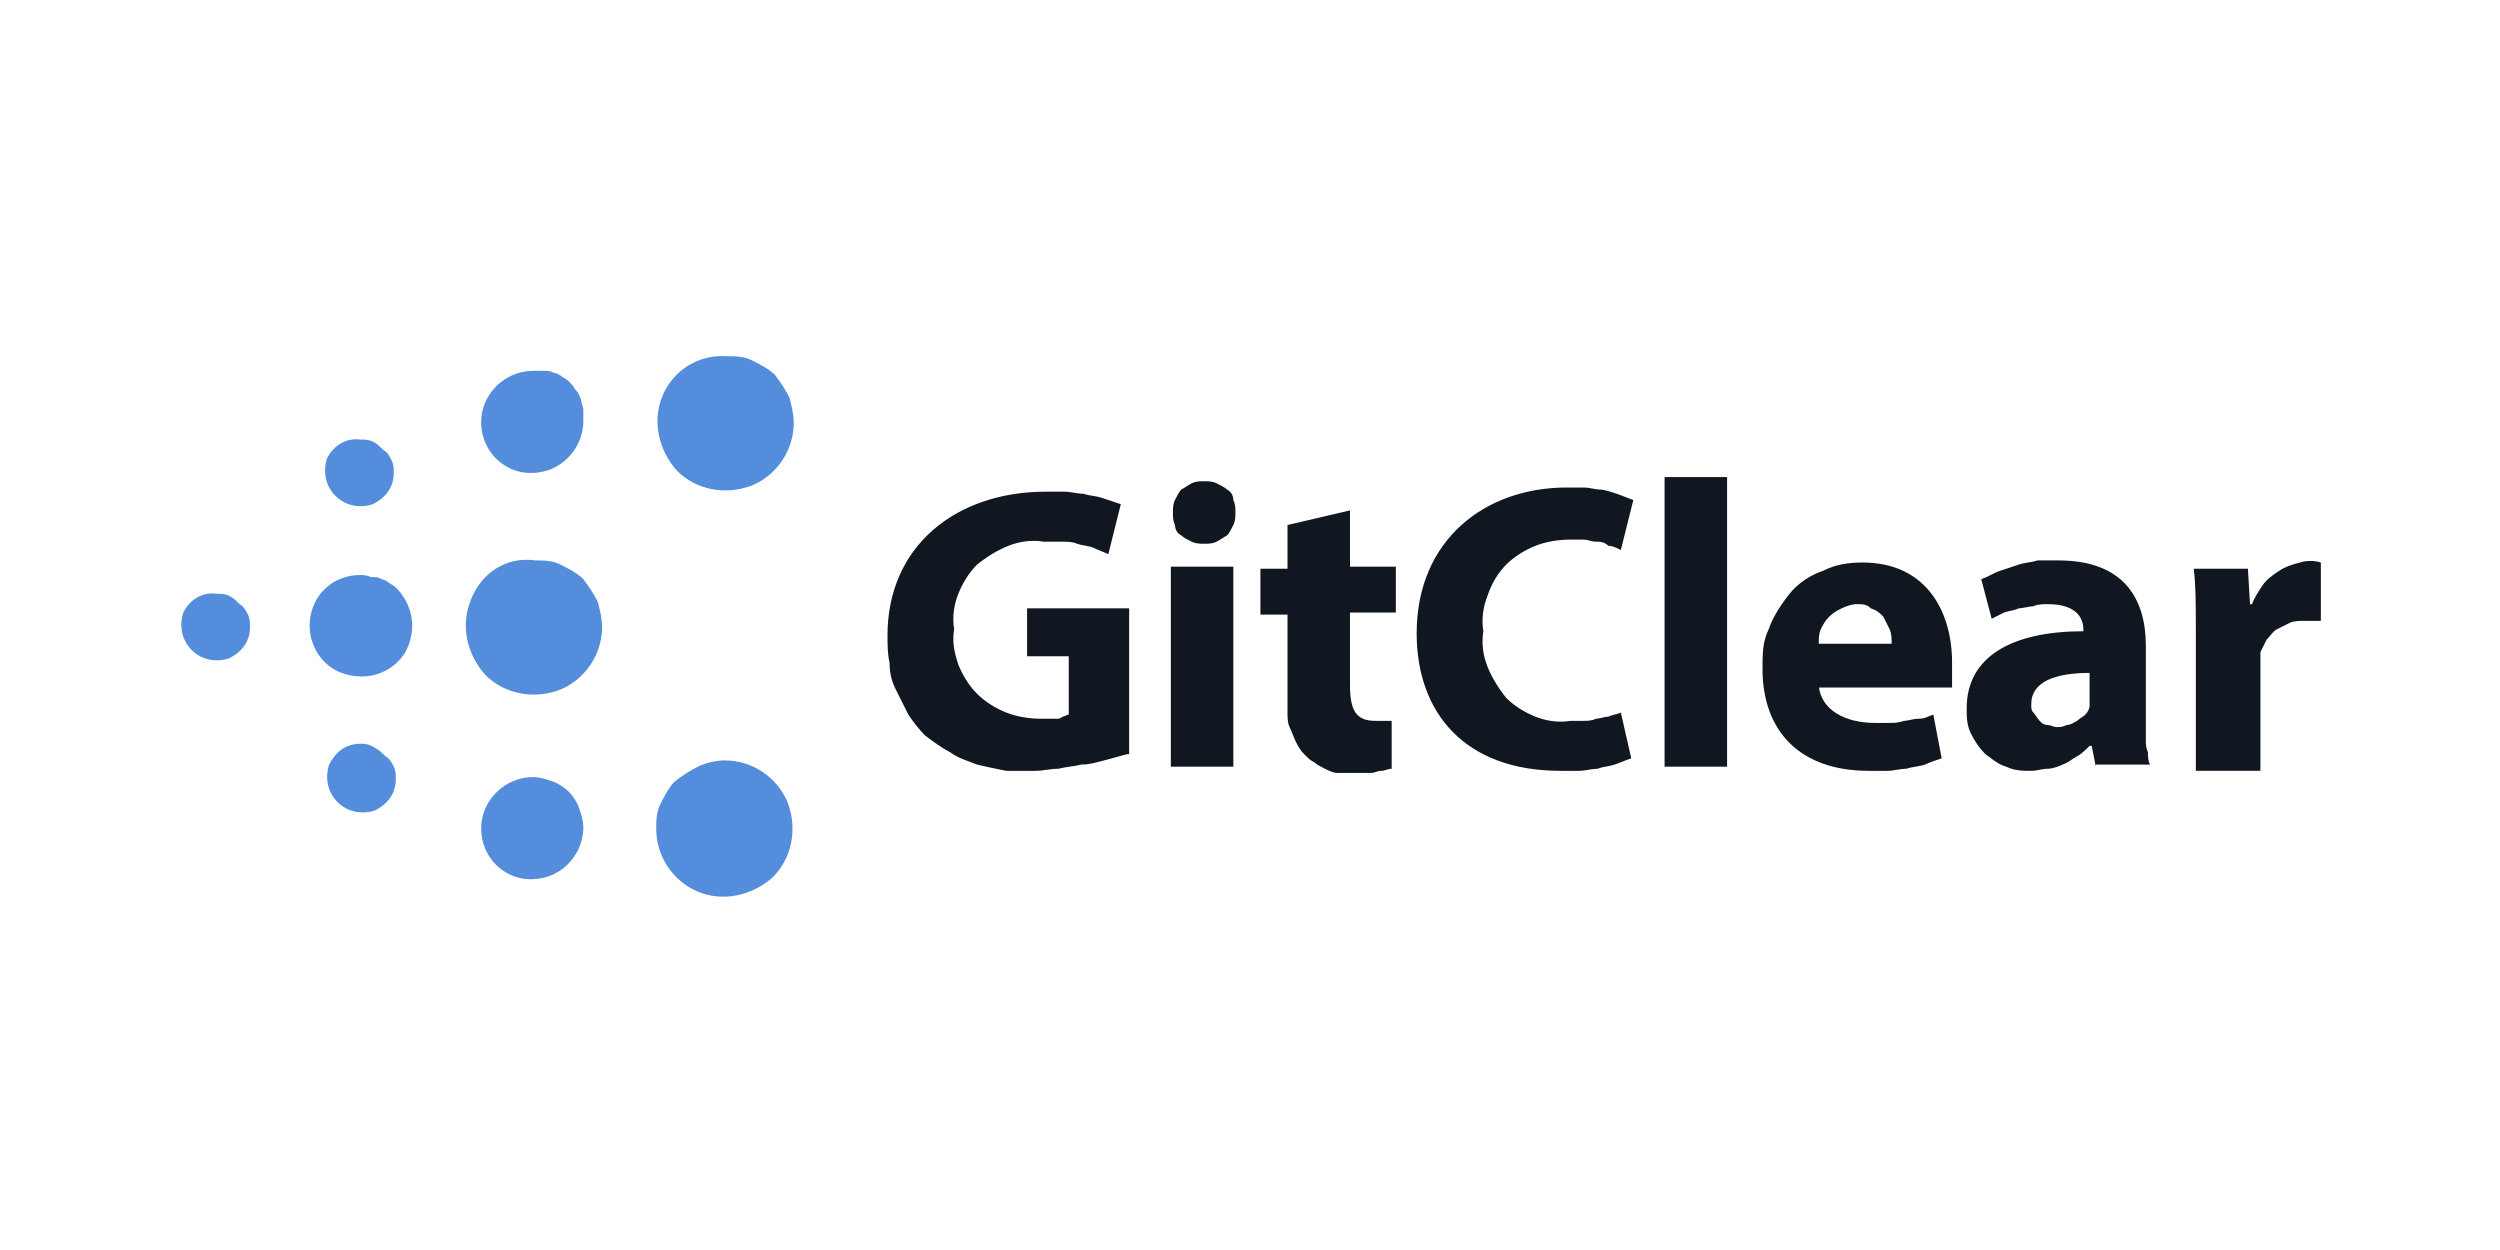
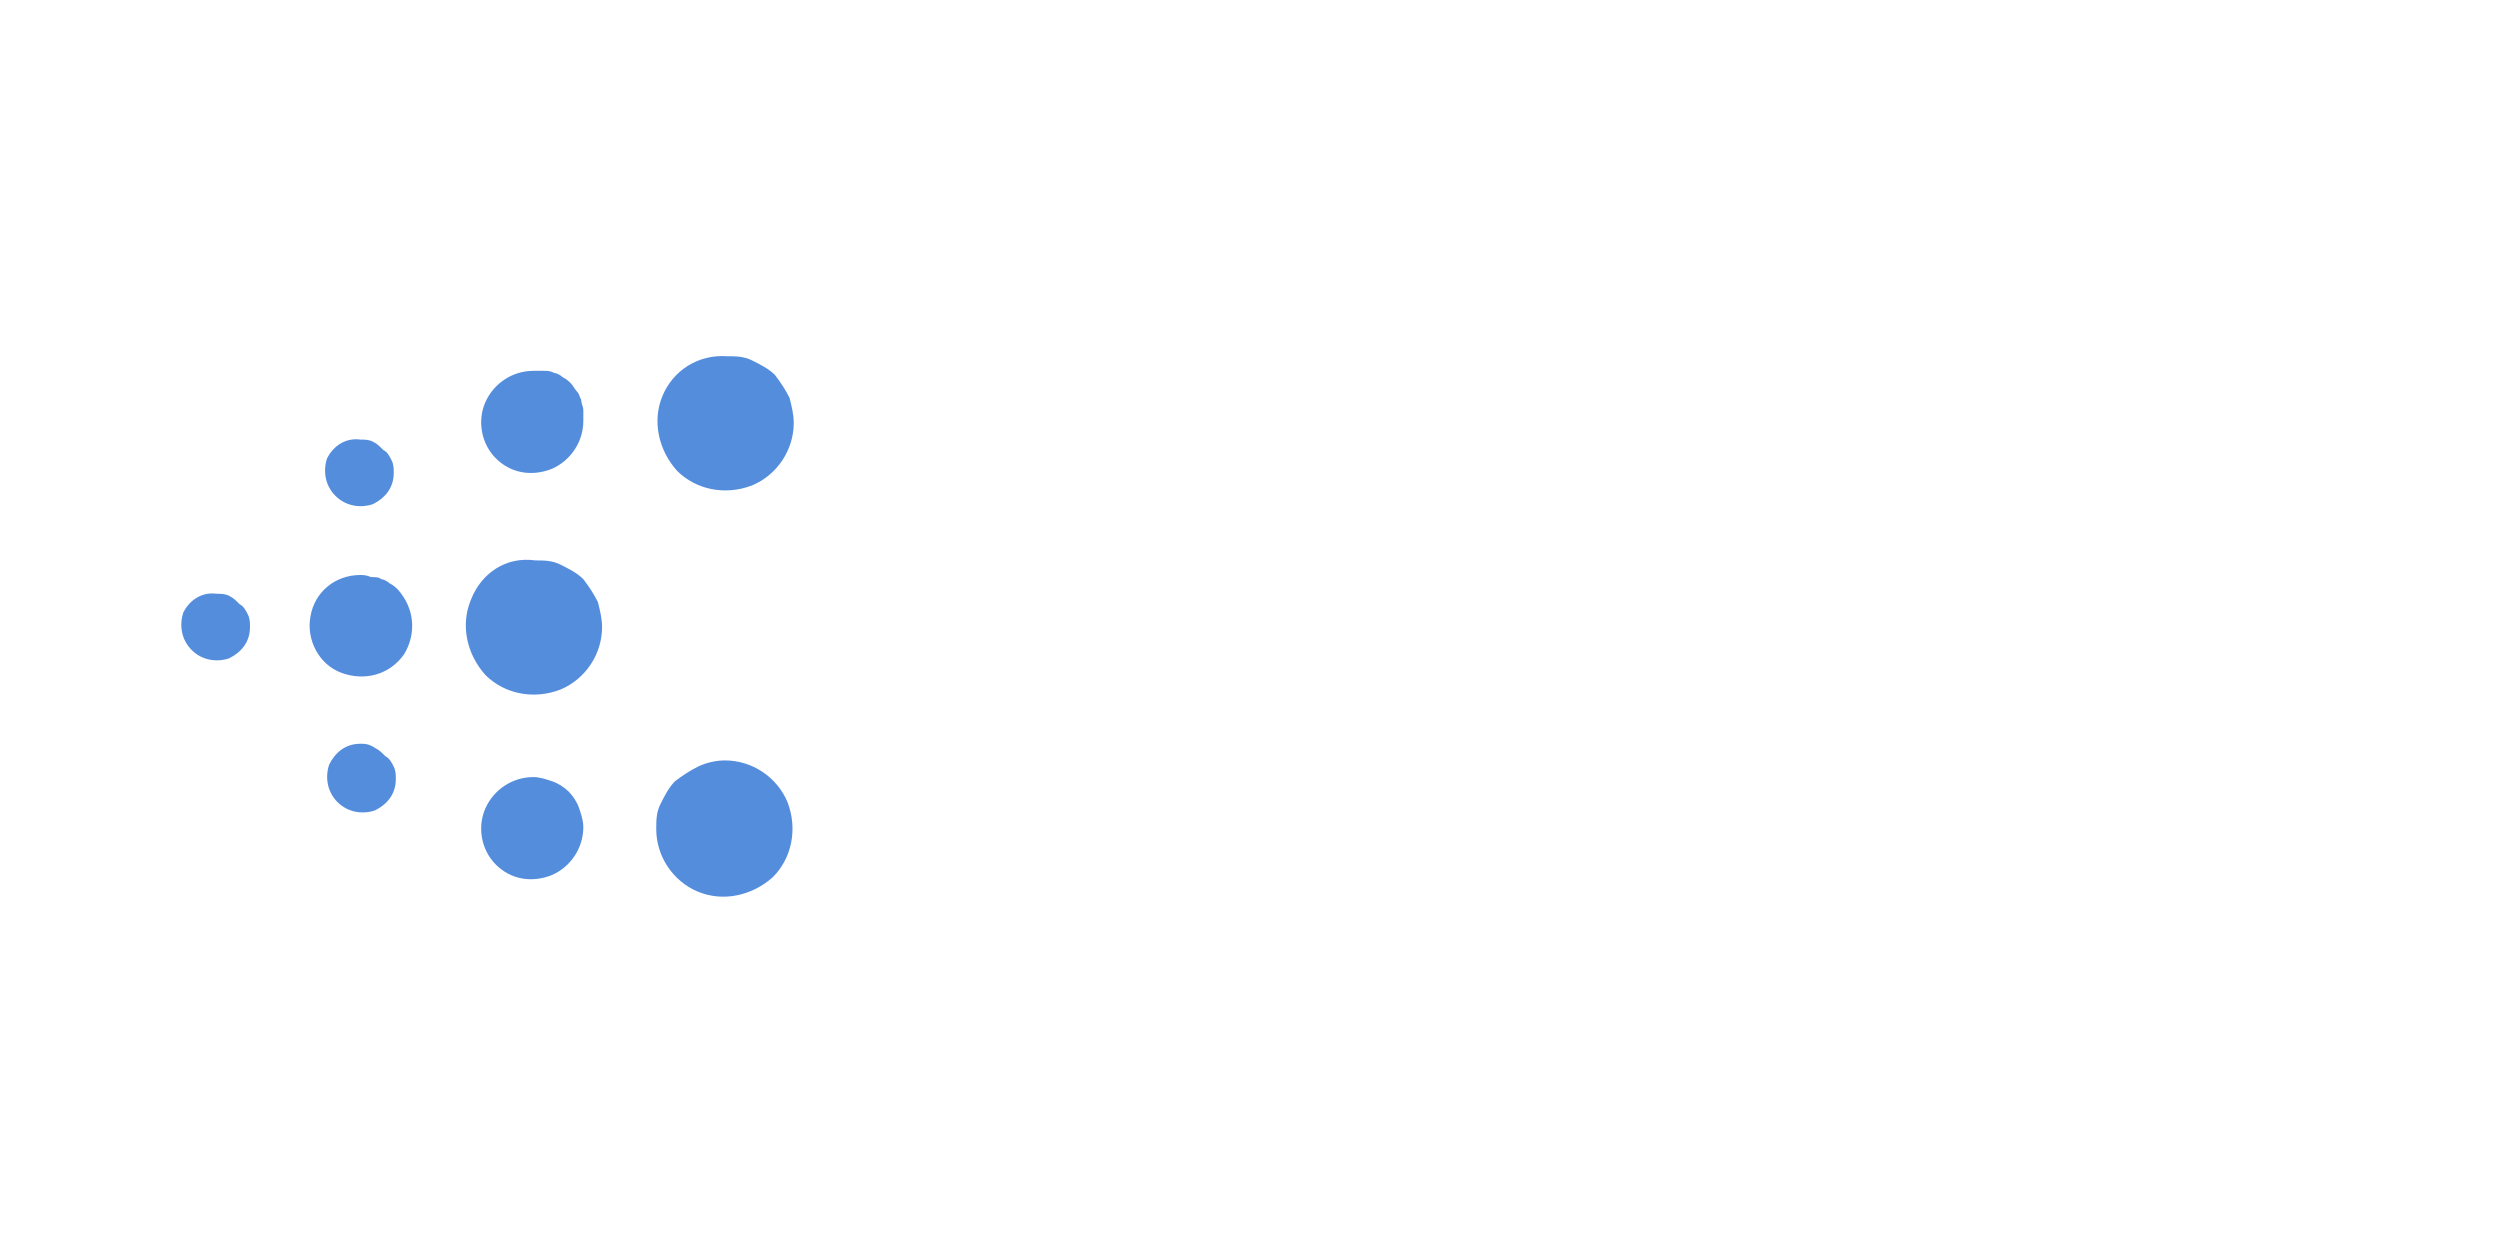
<svg xmlns="http://www.w3.org/2000/svg" width="120" height="60">
  <switch>
    <g>
      <path d="M15.7 22c-.2.6-.1 1.3.4 1.8s1.2.6 1.8.4c.6-.3 1-.8 1-1.5 0-.2 0-.4-.1-.6-.1-.2-.2-.4-.4-.5-.2-.2-.3-.3-.5-.4-.2-.1-.4-.1-.6-.1-.7-.1-1.3.3-1.6.9zm7.6-2.7c-.4.9-.2 2 .5 2.7.7.7 1.7.9 2.7.5.9-.4 1.5-1.3 1.5-2.3v-.5c0-.2-.1-.3-.1-.5-.1-.2-.1-.3-.2-.4-.1-.1-.2-.3-.3-.4-.1-.1-.2-.2-.4-.3-.1-.1-.3-.2-.4-.2-.2-.1-.3-.1-.5-.1h-.5c-1 0-1.9.6-2.3 1.5zm8.5-.3c-.5 1.2-.2 2.6.7 3.6.9.9 2.3 1.2 3.6.7 1.2-.5 2-1.7 2-3 0-.4-.1-.8-.2-1.2-.2-.4-.4-.7-.7-1.1-.3-.3-.7-.5-1.1-.7-.4-.2-.8-.2-1.2-.2-1.4-.1-2.6.7-3.1 1.9zm-23 10.4c-.2.6-.1 1.3.4 1.8s1.2.6 1.8.4c.6-.3 1-.8 1-1.5 0-.2 0-.4-.1-.6-.1-.2-.2-.4-.4-.5-.2-.2-.3-.3-.5-.4-.2-.1-.4-.1-.6-.1-.7-.1-1.3.3-1.6.9zm8.5-1.8c-1.2 0-2.2.8-2.4 2-.2 1.1.4 2.3 1.5 2.7 1.1.4 2.3.1 3-.9.6-1 .5-2.2-.3-3.1-.1-.1-.2-.2-.4-.3-.1-.1-.3-.2-.4-.2-.1-.1-.3-.1-.5-.1-.2-.1-.4-.1-.5-.1zm5.3 1.2c-.5 1.2-.2 2.6.7 3.6.9.9 2.3 1.2 3.6.7 1.2-.5 2-1.7 2-3 0-.4-.1-.8-.2-1.2-.2-.4-.4-.7-.7-1.1-.3-.3-.7-.5-1.1-.7-.4-.2-.8-.2-1.2-.2-1.4-.2-2.6.6-3.1 1.9zm-5.3 6.9c-.7 0-1.2.4-1.5 1-.2.6-.1 1.3.4 1.8s1.2.6 1.8.4c.6-.3 1-.8 1-1.5 0-.2 0-.4-.1-.6-.1-.2-.2-.4-.4-.5-.2-.2-.3-.3-.5-.4-.3-.2-.5-.2-.7-.2zm6 3.1c-.4.9-.2 2 .5 2.7.7.7 1.7.9 2.7.5.9-.4 1.5-1.3 1.5-2.3 0-.3-.1-.6-.2-.9-.1-.3-.3-.6-.5-.8-.2-.2-.5-.4-.8-.5-.3-.1-.6-.2-.9-.2-1 0-1.9.6-2.3 1.5zm10.2-2c-.4.2-.7.4-1.1.7-.3.3-.5.7-.7 1.1-.2.4-.2.8-.2 1.2 0 1.3.8 2.5 2 3s2.6.2 3.6-.7c.9-.9 1.2-2.3.7-3.6-.5-1.2-1.7-2-3-2-.4 0-.9.1-1.3.3z" fill="#558ddd" />
-       <path d="M54.1 36.2c-.4.1-.7.2-1.1.3-.4.1-.7.2-1.1.2-.4.1-.7.1-1.1.2-.4 0-.7.1-1.1.1h-1.4c-.5-.1-1-.2-1.4-.3-.5-.2-.9-.3-1.3-.6-.4-.2-.8-.5-1.2-.8-.3-.3-.6-.7-.8-1l-.6-1.2c-.2-.4-.3-.8-.3-1.3-.1-.4-.1-.9-.1-1.3 0-4.3 3.3-6.9 7.6-6.9h.9c.3 0 .6.1.9.1.3.1.6.1.9.2l.9.3-.6 2.4c-.2-.1-.5-.2-.7-.3-.2-.1-.5-.1-.8-.2-.2-.1-.5-.1-.8-.1h-.8c-.6-.1-1.2 0-1.7.2s-1 .5-1.5.9c-.4.4-.7.9-.9 1.4-.2.5-.3 1.1-.2 1.7-.1.6 0 1.1.2 1.7.2.5.5 1 .9 1.4.4.4.9.7 1.4.9.5.2 1.1.3 1.7.3h.7c.1 0 .2 0 .3-.1.1 0 .2-.1.3-.1v-2.8h-2v-2.3h4.9v7zm5.1-11c-.1.2-.2.4-.3.5-.2.1-.3.2-.5.3-.2.1-.4.1-.6.1-.2 0-.4 0-.6-.1-.2-.1-.4-.2-.5-.3-.2-.1-.3-.3-.3-.5-.1-.2-.1-.4-.1-.6 0-.2 0-.4.1-.6.1-.2.2-.4.3-.5.2-.1.3-.2.5-.3.2-.1.4-.1.6-.1.2 0 .4 0 .6.1.2.1.4.2.5.3.2.1.3.3.3.5.1.2.1.4.1.6 0 .2 0 .4-.1.6zm-3 11.6v-9.6h3v9.6h-3zm8.6-12.3v2.7H67v2.2h-2.2v3.5c0 1.2.3 1.7 1.2 1.7h.8v2.3c-.2 0-.3.1-.5.1s-.3.1-.5.1h-1.6c-.2 0-.4-.1-.6-.2-.2-.1-.4-.2-.5-.3-.2-.1-.3-.2-.5-.4s-.3-.4-.4-.6c-.1-.2-.2-.5-.3-.7-.1-.2-.1-.5-.1-.7v-4.7h-1.3v-2.2h1.3v-2.1l3-.7zm13.5 11.9c-.3.1-.5.2-.8.3-.3.1-.6.1-.8.2-.3 0-.6.1-.9.1h-.9c-4.6 0-6.9-2.8-6.9-6.6 0-4.5 3.3-7 7.2-7h.8c.3 0 .6.1.8.1s.5.1.8.2c.3.1.5.2.8.3l-.6 2.4c-.2-.1-.4-.2-.6-.2-.2-.2-.4-.2-.6-.2-.2 0-.4-.1-.6-.1h-.6c-.6 0-1.2.1-1.7.3-.5.2-1 .5-1.4.9-.4.4-.7.9-.9 1.5-.2.5-.3 1.1-.2 1.7-.1.6 0 1.2.2 1.7s.5 1 .9 1.5c.4.4.9.7 1.4.9.5.2 1.1.3 1.7.2h.6c.2 0 .4 0 .6-.1.2 0 .4-.1.6-.1.2-.1.4-.1.6-.2l.5 2.2zm1.6-13.5h3v13.9h-3V22.9zm7.4 10c.1 1.2 1.3 1.8 2.7 1.8h.7c.2 0 .4 0 .7-.1.2 0 .4-.1.7-.1s.4-.1.7-.2l.4 2.1c-.3.1-.6.2-.8.3-.3.1-.6.1-.9.2-.3 0-.6.1-.9.1h-.9c-3.3 0-5.1-1.9-5.1-4.9 0-.7 0-1.3.3-1.9.2-.6.6-1.2 1-1.7s1-.9 1.6-1.1c.6-.3 1.2-.4 1.9-.4 3.1 0 4.3 2.4 4.3 4.8V33h-6.4zm3.5-2c0-.2 0-.5-.1-.7l-.3-.6c-.2-.2-.3-.3-.6-.4-.2-.2-.4-.2-.7-.2-.2 0-.5.1-.7.2-.2.1-.4.2-.6.4-.2.2-.3.4-.4.6-.1.2-.1.5-.1.7h3.5zm9.8 5.9l-.2-1h-.1c-.2.2-.4.4-.6.5-.2.1-.4.3-.7.4-.2.1-.5.2-.7.2-.3 0-.5.1-.8.1-.4 0-.8 0-1.2-.2-.4-.1-.7-.4-1-.6-.3-.3-.5-.6-.7-1-.2-.4-.2-.8-.2-1.2 0-2.5 2.2-3.7 5.6-3.7v-.1c0-.5-.3-1.2-1.7-1.2-.2 0-.5 0-.7.1-.2 0-.5.1-.7.1-.2.1-.4.1-.7.2l-.6.3-.5-1.9c.3-.1.6-.3.9-.4l.9-.3c.3-.1.6-.1.9-.2h1c3.2 0 4.2 1.9 4.2 4.1v4.5c0 .2 0 .4.1.6 0 .2 0 .4.1.6h-2.6zm-.3-4.5c-1.6 0-2.8.4-2.8 1.5 0 .2 0 .3.1.4.1.1.2.3.3.4.1.1.2.2.4.2.1 0 .3.1.4.1.2 0 .3 0 .5-.1.2 0 .3-.1.5-.2.1-.1.3-.2.4-.3.1-.1.2-.3.2-.4v-.1-.1-.1-1.3zm5.1-1.9c0-1.4 0-2.3-.1-3.1h2.6l.1 1.7h.1c.1-.3.3-.6.5-.9.2-.3.5-.5.8-.7.3-.2.6-.3 1-.4.3-.1.7-.1 1 0v2.8h-.8c-.2 0-.5 0-.7.1l-.6.3c-.2.1-.3.3-.5.5l-.3.6V37h-3.1v-6.6z" fill="#111720" />
    </g>
  </switch>
</svg>